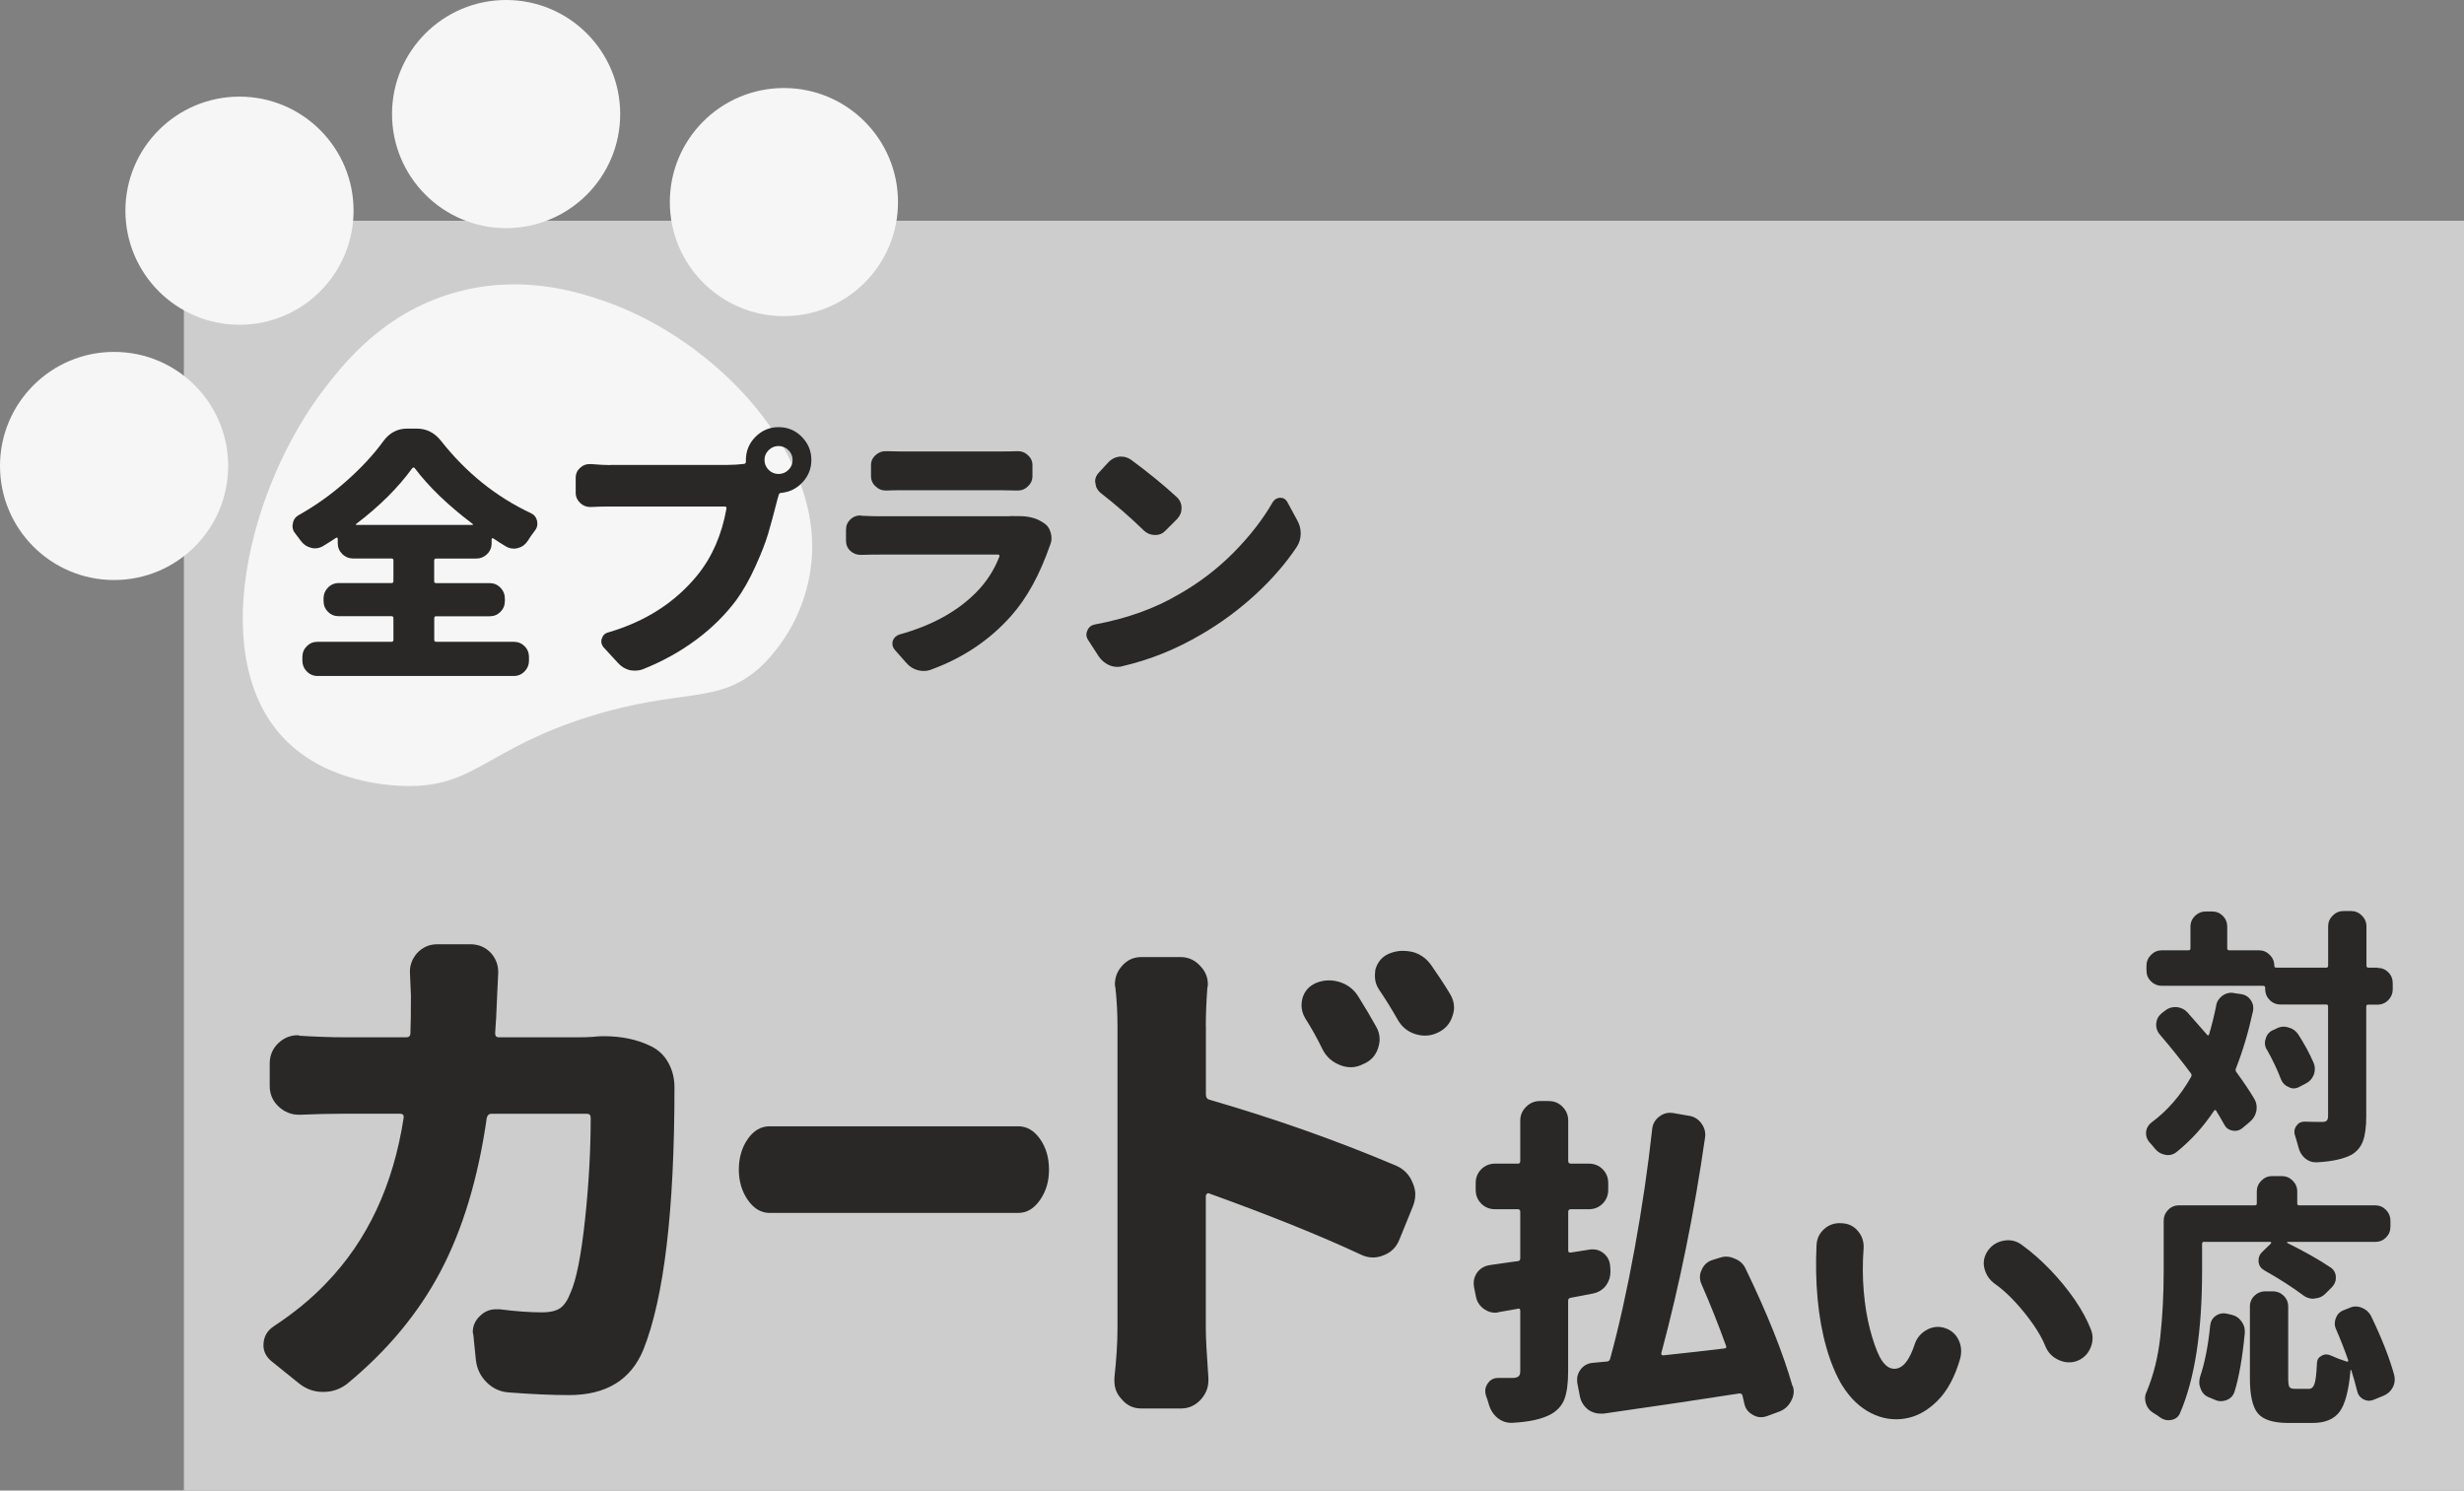
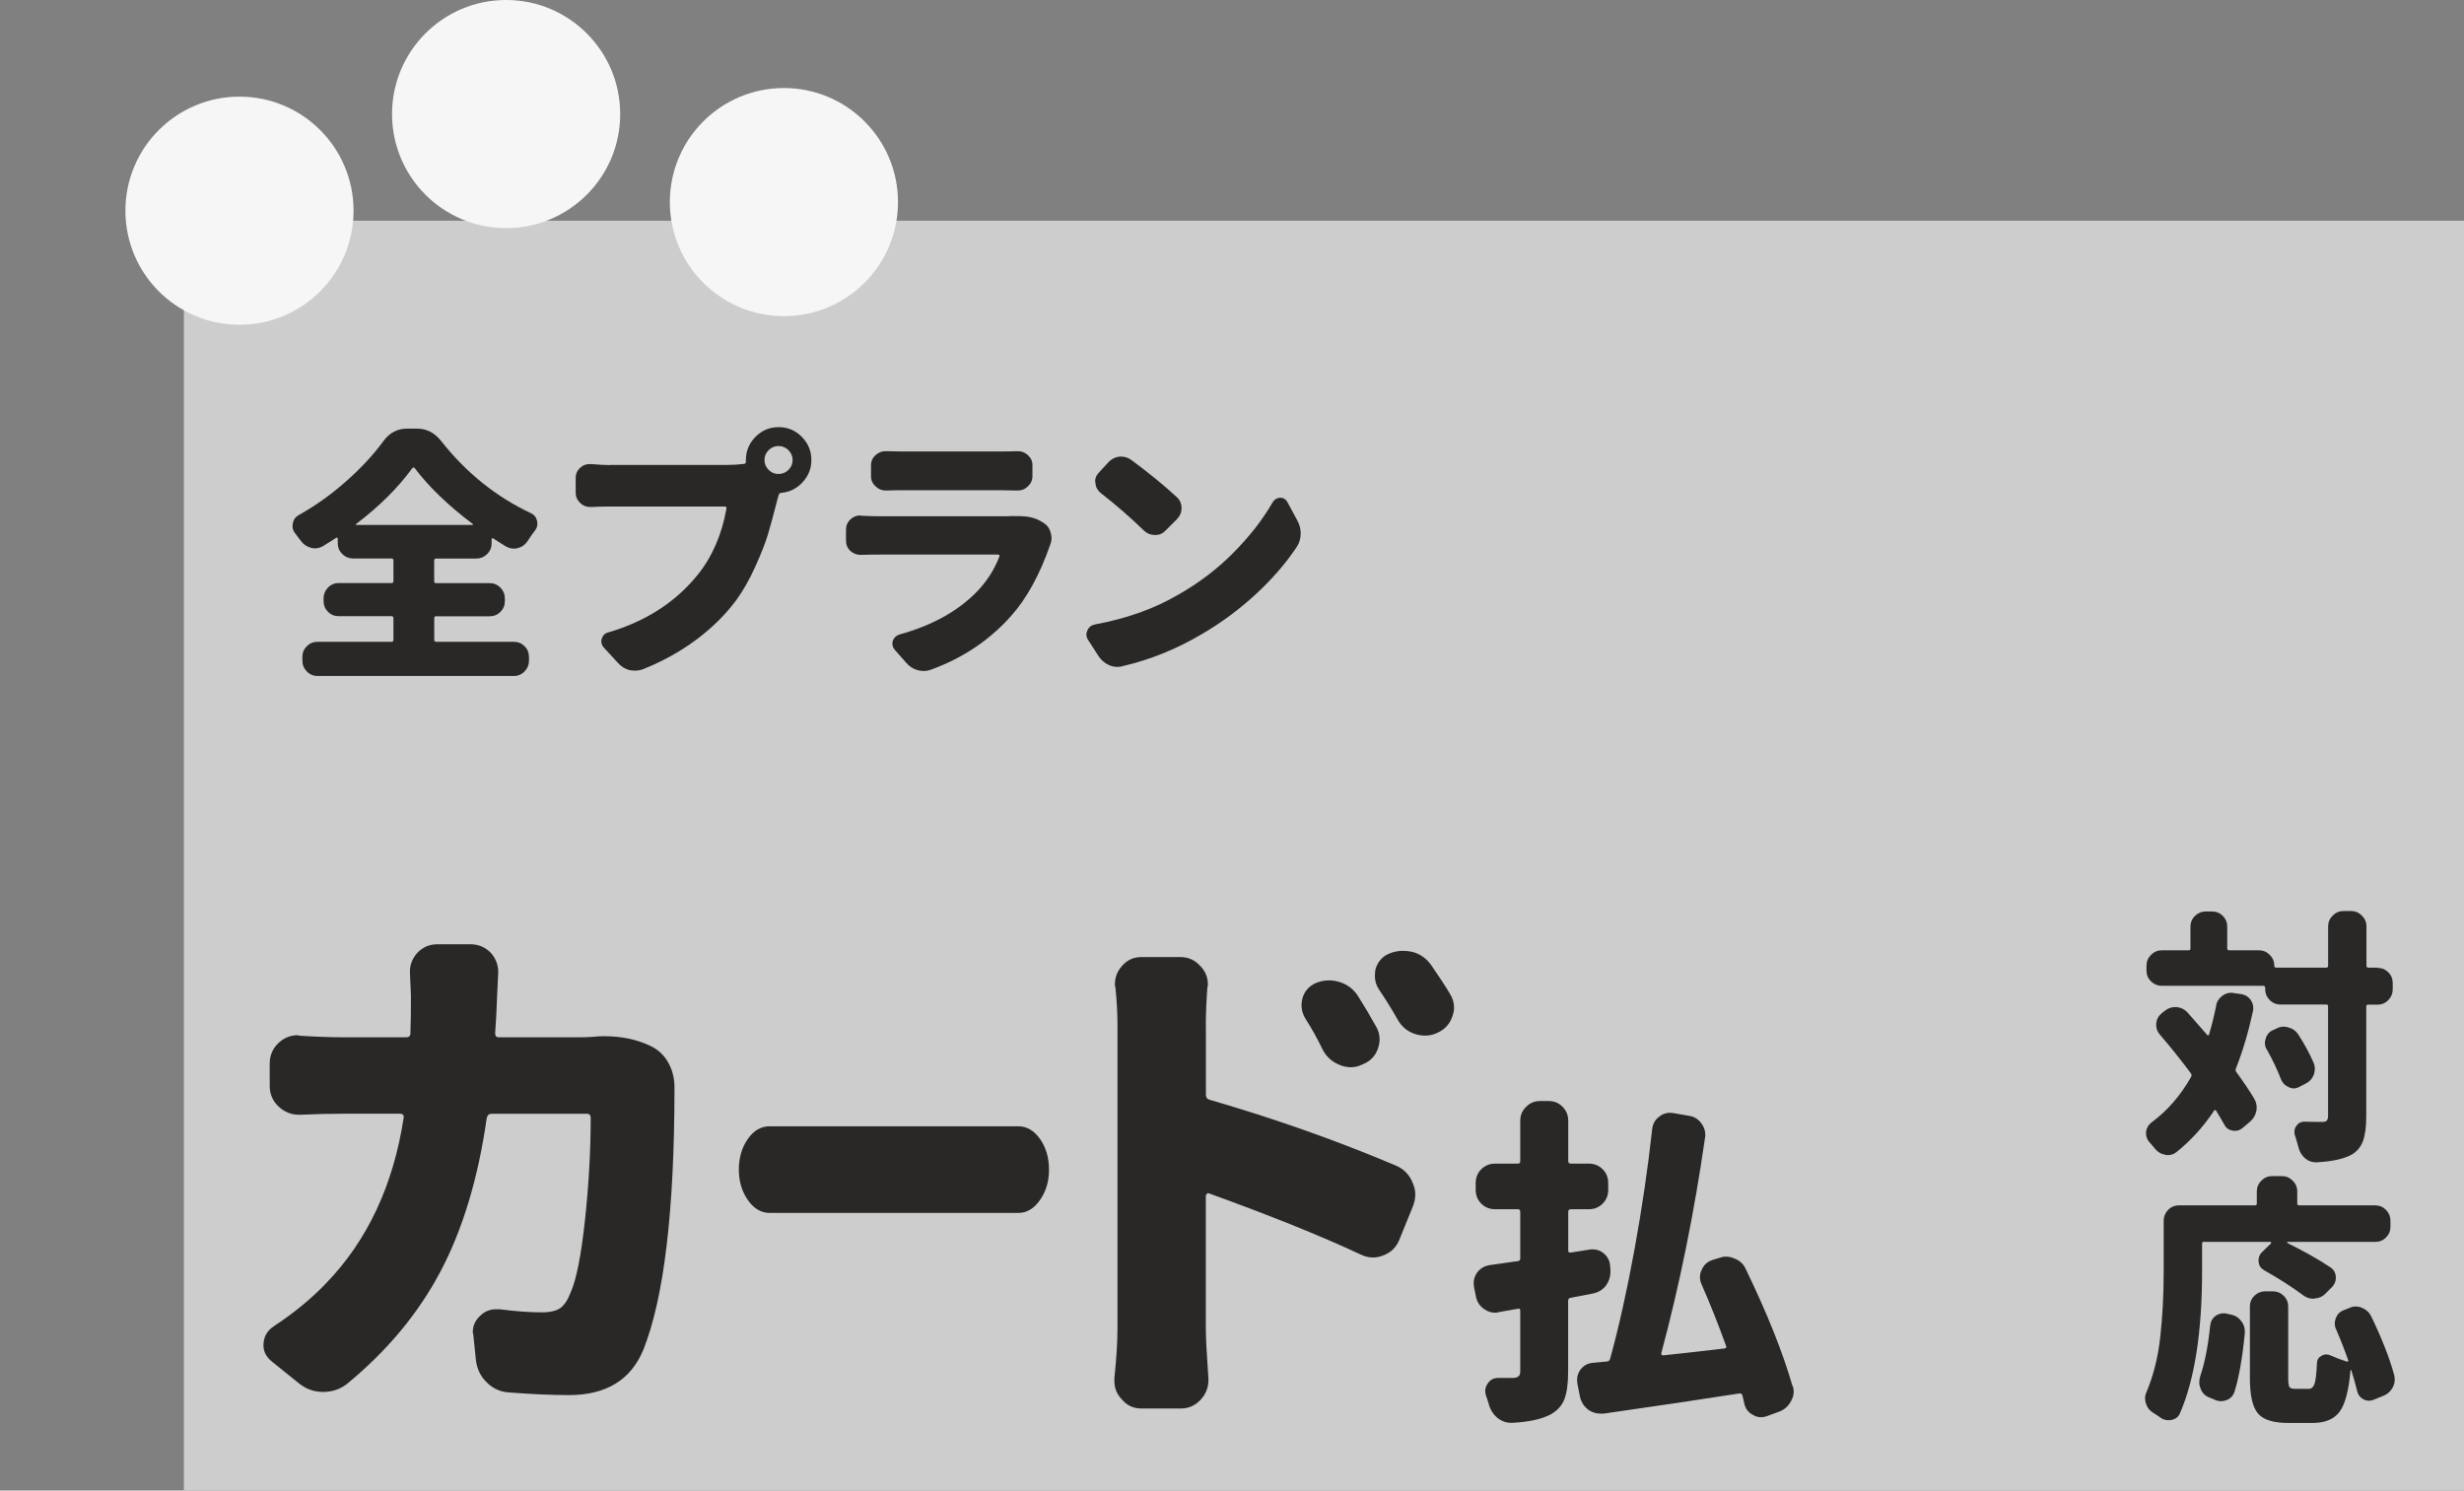
<svg xmlns="http://www.w3.org/2000/svg" viewBox="0 0 335 202.68">
  <rect x="0" y="0" width="335" height="202.68" fill="#808080" stroke="none" />
  <defs>
    <style>.cls-1{fill:#f6f6f6;}.cls-1,.cls-2,.cls-3{stroke-width:0px;}.cls-2{fill:#292826;}.cls-3{fill:#cdcdcd;}</style>
  </defs>
  <g id="_レイヤー_2">
    <g id="_レイヤー_2-2">
      <g id="_ハコ">
        <rect class="cls-3" x="25" y="30.02" width="310" height="172.66" />
      </g>
      <g id="_編集モード">
-         <path class="cls-1" d="M55,106.87c-1.61-.05-10.19-.3-16.05-6.11-11.11-11-5.06-34.69,5.22-48,2.73-3.52,8-10.16,17.43-12.91,9.11-2.67,16.88-.16,20.29,1,15.28,5.15,30.47,21,28.33,36.45-.69,5.01-3.02,9.66-6.63,13.21-5.87,5.49-10.59,2.89-23.48,6.93-14.01,4.39-15.64,9.71-25.11,9.43Z" />
-         <circle class="cls-1" cx="15.51" cy="63.36" r="15.51" />
        <circle class="cls-1" cx="32.56" cy="28.65" r="15.51" />
        <circle class="cls-1" cx="68.81" cy="15.51" r="15.51" />
        <circle class="cls-1" cx="106.58" cy="27.48" r="15.51" />
      </g>
    </g>
  </g>
  <g id="_レイヤー_3">
    <path class="cls-2" d="M59.29,83.79c-.16,0-.25.09-.25.28v2.92c0,.19.08.28.25.28h10.55c.59,0,1.08.2,1.48.6.4.4.6.89.6,1.48v.49c0,.56-.2,1.05-.6,1.46-.4.41-.89.62-1.48.62h-26.65c-.59,0-1.08-.21-1.48-.62-.4-.41-.6-.9-.6-1.46v-.49c0-.59.2-1.08.6-1.48.4-.4.89-.6,1.48-.6h10.05c.16,0,.25-.09.25-.28v-2.92c0-.19-.08-.28-.25-.28h-7.17c-.59,0-1.08-.2-1.48-.6-.4-.4-.6-.89-.6-1.48v-.35c0-.56.2-1.05.6-1.46.4-.41.89-.62,1.48-.62h7.17c.16,0,.25-.08.25-.25v-2.81c0-.19-.08-.28-.25-.28h-5.24c-.56,0-1.05-.2-1.46-.6-.41-.4-.62-.89-.62-1.48v-.6c0-.07-.02-.12-.07-.14-.05-.02-.09-.02-.14,0-.61.4-1.22.79-1.83,1.16-.35.19-.7.28-1.05.28-.19,0-.36-.02-.53-.07-.56-.14-1.02-.44-1.37-.91-.26-.35-.52-.69-.77-1.02-.26-.3-.39-.64-.39-1.02,0-.12.01-.22.04-.32.07-.52.33-.9.77-1.16,2.27-1.27,4.43-2.8,6.47-4.61,2.04-1.8,3.73-3.62,5.06-5.45.84-1.15,1.92-1.72,3.23-1.72h1.34c1.31,0,2.41.56,3.3,1.69,3.4,4.31,7.46,7.58,12.2,9.81.45.21.73.56.84,1.05.02.14.04.27.04.39,0,.35-.12.67-.35.95-.33.42-.66.89-.98,1.41-.33.49-.77.81-1.34.95-.16.05-.34.07-.53.07-.35,0-.7-.09-1.05-.28-.59-.35-1.17-.73-1.76-1.12-.05-.02-.09-.02-.14,0-.05.02-.07.07-.07.14v.53c0,.59-.21,1.08-.62,1.48-.41.4-.9.6-1.46.6h-5.48c-.16,0-.25.09-.25.28v2.81c0,.16.08.25.25.25h7.28c.59,0,1.08.21,1.48.62.4.41.6.9.6,1.46v.35c0,.59-.2,1.08-.6,1.48-.4.4-.89.6-1.48.6h-7.28ZM48.43,71.24s-.06.05-.05.09.04.05.09.05h15.75s.08-.02.09-.05,0-.06-.05-.09c-3.38-2.55-6-5.09-7.88-7.59-.02-.05-.07-.07-.14-.07s-.13.02-.18.07c-1.92,2.65-4.46,5.18-7.63,7.59Z" />
    <path class="cls-2" d="M82.95,63.22h15.89c.8,0,1.57-.05,2.32-.14.16-.02.25-.13.25-.32v-.21c0-1.22.43-2.27,1.3-3.15s1.92-1.32,3.15-1.32,2.28.44,3.15,1.32,1.3,1.93,1.3,3.15c0,1.15-.39,2.15-1.18,3.01-.79.86-1.75,1.34-2.9,1.46-.19,0-.3.08-.35.25-.12.38-.23.8-.35,1.27-.4,1.57-.77,2.93-1.11,4.08-.34,1.15-.91,2.61-1.71,4.38-.8,1.77-1.66,3.3-2.6,4.59-1.48,1.99-3.3,3.8-5.47,5.41s-4.59,2.95-7.26,4.01c-.33.12-.68.18-1.05.18-.23,0-.48-.02-.74-.07-.61-.16-1.12-.48-1.55-.95l-1.97-2.14c-.21-.26-.32-.53-.32-.81,0-.12.02-.25.07-.39.14-.44.43-.73.88-.84,5.06-1.48,9.11-4.08,12.13-7.8,1.99-2.46,3.3-5.47,3.94-9.04.02-.19-.06-.28-.25-.28h-15.57c-.77,0-1.64.02-2.6.07h-.11c-.52,0-.96-.18-1.34-.53-.42-.4-.63-.87-.63-1.41v-2.04c0-.54.21-1,.63-1.37.35-.33.77-.49,1.27-.49h.18c1.1.09,1.97.14,2.6.14ZM104.5,63.89c.38.38.83.56,1.35.56s.98-.19,1.35-.56c.38-.37.56-.82.56-1.34s-.19-.96-.56-1.34c-.38-.37-.83-.56-1.35-.56s-.98.19-1.35.56c-.38.38-.56.82-.56,1.34s.19.96.56,1.34Z" />
    <path class="cls-2" d="M137.76,70.18h.74c1.24,0,2.25.23,3.02.7l.35.21c.49.3.82.75.98,1.34.07.26.11.5.11.74,0,.33-.06.63-.18.91-1.41,4.06-3.18,7.28-5.31,9.67-2.91,3.28-6.54,5.72-10.9,7.31-.33.12-.66.18-.98.18-.26,0-.53-.04-.81-.11-.61-.16-1.12-.49-1.55-.98l-1.58-1.79c-.21-.26-.32-.53-.32-.81,0-.12.01-.25.04-.39.16-.44.47-.74.91-.88,4.34-1.2,7.79-3.08,10.37-5.66,1.43-1.43,2.51-3.08,3.23-4.96.02-.07.02-.13-.02-.18-.04-.05-.09-.07-.16-.07h-16.1c-.77,0-1.61.01-2.5.04h-.11c-.52,0-.97-.18-1.37-.53-.4-.37-.6-.84-.6-1.41v-1.48c0-.56.2-1.03.6-1.41.38-.35.82-.53,1.34-.53.05,0,.09.01.14.04,1.01.05,1.84.07,2.5.07h17.12c.35,0,.69-.01,1.02-.04ZM120.49,66.7h-.07c-.54,0-1-.19-1.37-.56-.42-.37-.63-.84-.63-1.41v-1.48c0-.54.21-1,.63-1.37.38-.35.82-.53,1.34-.53h.11c.68.02,1.34.04,1.97.04h13.64c.66,0,1.38-.01,2.18-.04h.11c.52,0,.96.18,1.34.53.42.38.63.83.63,1.37v1.48c0,.56-.21,1.03-.63,1.41-.38.38-.83.56-1.37.56h-.07c-.84-.02-1.59-.04-2.25-.04h-13.57c-.66,0-1.31.01-1.97.04Z" />
    <path class="cls-2" d="M152.55,90.61c-.21.05-.42.07-.63.07-.4,0-.79-.08-1.16-.25-.56-.26-1.02-.65-1.37-1.16l-1.48-2.29c-.14-.23-.21-.47-.21-.7,0-.19.05-.37.14-.56.19-.44.53-.71,1.02-.81,4.34-.8,8.13-2.16,11.39-4.08,2.77-1.57,5.25-3.46,7.45-5.68s3.98-4.51,5.34-6.87c.23-.37.56-.57.98-.6h.04c.42,0,.74.19.95.56l1.37,2.53c.3.54.46,1.12.46,1.76,0,.68-.18,1.29-.53,1.83-1.5,2.25-3.37,4.41-5.61,6.47-2.24,2.06-4.68,3.87-7.33,5.41-3.45,2.04-7.05,3.49-10.83,4.36ZM149.63,67.02c-.42-.35-.66-.8-.7-1.34-.02-.07-.04-.14-.04-.21,0-.47.18-.88.53-1.23l1.3-1.41c.4-.42.89-.67,1.48-.74h.28c.47,0,.91.15,1.34.46,2.34,1.73,4.41,3.42,6.19,5.06.42.4.63.89.63,1.48s-.2,1.05-.6,1.48l-1.58,1.58c-.38.4-.84.6-1.41.6s-1.08-.19-1.48-.56c-1.85-1.8-3.83-3.53-5.94-5.17Z" />
    <path class="cls-2" d="M80.73,140.97c.47-.05.94-.07,1.41-.07,2.39,0,4.5.45,6.33,1.34,1.08.52,1.9,1.31,2.46,2.39.52.98.77,2.06.77,3.23,0,16.69-1.41,28.57-4.22,35.65-1.69,4.12-5.06,6.19-10.12,6.19-2.34,0-5.02-.12-8.02-.35-1.22-.05-2.26-.49-3.13-1.34-.87-.84-1.37-1.87-1.51-3.09l-.35-3.45c-.05-.14-.07-.26-.07-.35,0-.84.33-1.57.98-2.18.61-.61,1.34-.91,2.18-.91h.49c2.16.28,4.05.42,5.7.42,1.17,0,2.03-.2,2.57-.6.54-.4,1-1.09,1.37-2.07.8-1.78,1.45-5.1,1.97-9.95.52-4.85.77-9.46.77-13.82,0-.38-.17-.56-.49-.56h-13.01c-.33,0-.54.19-.63.56-1.17,8.2-3.27,15.16-6.29,20.88-3.02,5.72-7.28,10.83-12.76,15.33-.94.7-1.99,1.05-3.16,1.05h-.07c-1.22,0-2.32-.4-3.3-1.2l-3.66-2.95c-.75-.61-1.12-1.34-1.12-2.18,0-1.12.47-1.99,1.41-2.6,2.77-1.83,5.13-3.77,7.1-5.84,5.62-5.81,9.14-13.31,10.55-22.5.05-.38-.12-.56-.49-.56h-7.59c-1.97,0-3.96.05-5.98.14h-.21c-1.03,0-1.95-.38-2.74-1.12-.8-.75-1.2-1.69-1.2-2.81v-3.02c0-1.12.4-2.06,1.2-2.81.75-.7,1.62-1.05,2.6-1.05.09,0,.19.02.28.07,2.3.14,4.31.21,6.05.21h8.44c.37,0,.56-.19.56-.56.05-1.12.07-2.84.07-5.13l-.14-3.23c0-.94.33-1.78.98-2.53.75-.8,1.66-1.2,2.74-1.2h4.5c1.12,0,2.06.4,2.81,1.2.66.75.98,1.62.98,2.6l-.14,2.95c-.09,2.44-.19,4.22-.28,5.34,0,.38.16.56.49.56h11.04c.56,0,1.2-.02,1.9-.07Z" />
    <path class="cls-2" d="M163.95,139.49v9.35c0,.38.16.61.49.7,8.91,2.58,17.39,5.58,25.45,9,1.03.47,1.76,1.24,2.18,2.32.23.52.35,1.03.35,1.55,0,.56-.12,1.12-.35,1.69l-1.83,4.5c-.42,1.03-1.15,1.73-2.18,2.11-.47.19-.94.28-1.41.28-.56,0-1.12-.14-1.69-.42-5.53-2.58-12.4-5.34-20.6-8.3-.09-.05-.19-.02-.28.07-.09.09-.14.19-.14.28v18c0,1.27.12,3.52.35,6.75v.35c0,.94-.33,1.78-.98,2.53-.75.84-1.66,1.27-2.74,1.27h-5.41c-1.08,0-1.97-.42-2.67-1.27-.66-.7-.98-1.52-.98-2.46v-.42c.28-2.58.42-4.83.42-6.75v-41.13c0-1.69-.09-3.42-.28-5.2-.05-.14-.07-.28-.07-.42,0-.94.3-1.76.91-2.46.7-.84,1.59-1.27,2.67-1.27h5.34c1.08,0,1.99.42,2.74,1.27.66.7.98,1.52.98,2.46,0,.14-.02.28-.07.42-.14,1.92-.21,3.66-.21,5.2ZM187.08,139.56c.33.56.49,1.15.49,1.76,0,.38-.07.77-.21,1.2-.33,1.03-1.01,1.76-2.04,2.18-.56.28-1.1.42-1.62.42s-1.01-.09-1.48-.28c-1.08-.42-1.88-1.12-2.39-2.11-.75-1.55-1.55-2.98-2.39-4.29-.33-.56-.49-1.15-.49-1.76,0-.33.05-.66.14-.98.28-.94.89-1.62,1.83-2.04.56-.23,1.15-.35,1.76-.35.47,0,.94.07,1.41.21,1.08.33,1.92.96,2.53,1.9.94,1.5,1.76,2.88,2.46,4.15ZM197.13,135.13c.38.61.56,1.24.56,1.9,0,.33-.07.7-.21,1.12-.33,1.03-.98,1.78-1.97,2.25-.56.28-1.15.42-1.76.42-.42,0-.87-.07-1.34-.21-1.03-.33-1.83-.98-2.39-1.97-.8-1.41-1.64-2.77-2.53-4.08-.38-.56-.56-1.17-.56-1.83,0-.28.02-.59.07-.91.28-.98.87-1.69,1.76-2.11.66-.28,1.31-.42,1.97-.42.42,0,.84.05,1.27.14,1.08.28,1.94.89,2.6,1.83.98,1.41,1.83,2.7,2.53,3.87Z" />
    <path class="cls-2" d="M216.08,169.92c.15-.03.3-.04.45-.04.54,0,1.02.16,1.44.49.57.45.88,1.03.94,1.75l.04.58v.27c0,.66-.2,1.26-.58,1.8-.45.6-1.05.97-1.8,1.12-1.08.21-2.08.4-3.01.58-.24.03-.36.16-.36.4v9.58c0,1.62-.16,2.87-.49,3.76-.33.88-.94,1.58-1.84,2.09-1.2.66-2.95,1.05-5.26,1.17h-.18c-.66,0-1.27-.22-1.84-.67-.57-.48-.96-1.09-1.17-1.84-.12-.42-.25-.83-.4-1.21-.06-.21-.09-.42-.09-.63,0-.36.12-.7.36-1.03.33-.48.79-.72,1.39-.72h2.11c.33-.03.56-.11.7-.25s.2-.37.2-.7v-8.19c0-.24-.11-.33-.31-.27l-2.56.45c-.18.06-.36.09-.54.09-.51,0-.99-.15-1.44-.45-.63-.42-1.02-.99-1.17-1.71l-.27-1.35c-.03-.18-.04-.36-.04-.54,0-.48.15-.94.45-1.39.42-.57.99-.91,1.71-1.03.45-.06,1.12-.16,2.02-.29s1.51-.22,1.84-.25c.21-.03.31-.16.31-.4v-6.3c0-.24-.11-.36-.31-.36h-3.1c-.75,0-1.38-.25-1.89-.76-.51-.51-.76-1.14-.76-1.89v-.9c0-.75.25-1.38.76-1.89s1.14-.76,1.89-.76h3.1c.21,0,.31-.12.31-.36v-5.49c0-.72.26-1.34.79-1.87s1.15-.79,1.87-.79h1.21c.75,0,1.38.26,1.89.79.51.52.76,1.15.76,1.87v5.49c0,.24.12.36.36.36h2.43c.75,0,1.38.25,1.89.76.51.51.76,1.14.76,1.89v.9c0,.75-.25,1.38-.76,1.89s-1.14.76-1.89.76h-2.43c-.24,0-.36.12-.36.36v5.26c0,.21.12.3.36.27l2.52-.4ZM243.74,188.45c.09.27.13.52.13.76,0,.45-.12.88-.36,1.3-.36.69-.9,1.17-1.62,1.44l-1.71.63c-.27.09-.52.13-.76.13-.39,0-.75-.11-1.08-.31-.63-.33-1.02-.83-1.17-1.48-.09-.39-.18-.78-.27-1.17-.06-.21-.21-.3-.45-.27-4.77.75-10.91,1.66-18.44,2.74h-.4c-.6,0-1.14-.17-1.62-.49-.6-.45-.99-1.03-1.17-1.75l-.36-1.84c-.03-.18-.04-.36-.04-.54,0-.48.15-.93.45-1.35.42-.57.99-.88,1.71-.94.72-.06,1.36-.12,1.93-.18.21-.03.34-.15.4-.36,1.2-4.38,2.31-9.37,3.33-14.98,1.02-5.61,1.81-11,2.38-16.19.06-.72.37-1.3.94-1.75.45-.36.94-.54,1.48-.54.15,0,.3.02.45.04l2.07.36c.72.09,1.3.43,1.75,1.03.36.48.54,1.01.54,1.57,0,.12-.02.25-.04.4-1.47,10.22-3.45,19.98-5.94,29.28-.03.09-.02.16.04.22.06.06.12.09.18.09,2.01-.21,4.8-.52,8.36-.94.24-.03.31-.15.22-.36-1.05-2.91-2.16-5.7-3.33-8.36-.15-.33-.22-.66-.22-.99s.07-.64.22-.94c.27-.66.73-1.11,1.39-1.35l.99-.31c.33-.12.64-.18.94-.18.39,0,.78.09,1.17.27.72.27,1.23.75,1.53,1.44,2.94,6.09,5.05,11.38,6.34,15.88Z" />
    <path class="cls-2" d="M104.63,164.93c-1.16,0-2.14-.59-2.96-1.76-.81-1.17-1.22-2.55-1.22-4.13s.41-3.02,1.22-4.17c.81-1.15,1.8-1.72,2.96-1.72h33.81c1.16,0,2.14.57,2.96,1.72.81,1.15,1.22,2.54,1.22,4.17s-.41,2.96-1.22,4.13c-.81,1.17-1.8,1.76-2.96,1.76h-33.81Z" />
-     <path class="cls-2" d="M250.49,188.45c-.88-1.47-1.61-3.21-2.18-5.22-.57-2.01-.97-4.21-1.19-6.59-.22-2.38-.27-4.8-.15-7.27.03-.91.38-1.66,1.04-2.25.66-.59,1.45-.85,2.36-.79.91.03,1.65.38,2.23,1.06.57.68.83,1.47.77,2.38-.15,2-.14,3.94.02,5.82.16,1.88.44,3.59.84,5.13.4,1.54.84,2.81,1.34,3.81.68,1.26,1.48,1.78,2.4,1.54.93-.23,1.71-1.34,2.36-3.31.29-.85.84-1.5,1.65-1.94.81-.44,1.64-.51,2.49-.22.85.29,1.46.84,1.83,1.63.37.79.43,1.63.2,2.51-.71,2.47-1.73,4.38-3.08,5.73s-2.82,2.16-4.41,2.42c-1.59.26-3.14.02-4.65-.75s-2.8-2-3.86-3.7ZM282.39,185.06c-.82.29-1.65.25-2.49-.13-.84-.38-1.43-.98-1.79-1.81-.38-.97-.95-1.99-1.7-3.06-.75-1.07-1.57-2.09-2.47-3.06-.9-.97-1.8-1.78-2.71-2.42-.74-.53-1.21-1.23-1.43-2.09-.22-.87-.05-1.7.51-2.49.53-.71,1.23-1.14,2.12-1.3.88-.16,1.69.02,2.42.55,1.38,1,2.69,2.15,3.94,3.46,1.25,1.31,2.35,2.66,3.31,4.05.95,1.4,1.68,2.74,2.18,4.03.32.82.3,1.66-.07,2.51-.37.85-.98,1.44-1.83,1.76Z" />
    <path class="cls-2" d="M301.29,136.78c.09-.56.38-1.02.84-1.37.38-.28.79-.42,1.23-.42.09,0,.2.01.32.04l.95.14c.59.07,1.04.34,1.37.81.23.33.35.69.35,1.09,0,.14-.01.28-.04.42-.61,2.81-1.38,5.41-2.32,7.8-.07.16-.06.32.04.46,1.01,1.38,1.82,2.59,2.43,3.62.23.38.35.77.35,1.2,0,.16-.01.33-.04.49-.12.59-.41,1.08-.88,1.48l-1.05.88c-.28.23-.61.35-.98.35-.12,0-.23-.01-.35-.04-.52-.09-.89-.38-1.12-.84-.33-.59-.69-1.21-1.09-1.86-.02-.05-.06-.08-.12-.09s-.11.02-.16.09c-1.43,2.16-3.13,4.03-5.1,5.62-.35.28-.74.42-1.16.42-.12,0-.23-.01-.35-.04-.56-.09-1.03-.36-1.41-.81-.26-.33-.53-.65-.81-.95-.28-.35-.42-.74-.42-1.16v-.21c.07-.52.32-.94.74-1.27,2.16-1.59,3.95-3.66,5.38-6.19.09-.16.09-.32,0-.46-1.38-1.85-2.8-3.62-4.25-5.31-.33-.38-.49-.81-.49-1.3v-.18c.05-.56.29-1.03.74-1.41l.46-.35c.4-.33.86-.49,1.37-.49h.18c.59.05,1.08.28,1.48.7.91,1.03,1.82,2.06,2.71,3.09.02.05.06.06.12.05s.1-.04.12-.09c.38-1.27.7-2.58.98-3.94ZM323.23,131.61c.59,0,1.08.2,1.48.6s.6.89.6,1.48v.84c0,.56-.2,1.05-.6,1.46s-.89.62-1.48.62h-1.27c-.16,0-.25.08-.25.25v14.94c0,1.43-.15,2.54-.44,3.34-.29.8-.8,1.42-1.53,1.86-1.05.58-2.65.94-4.78,1.05h-.11c-.54,0-1.02-.18-1.44-.53-.45-.38-.75-.87-.91-1.48-.14-.54-.3-1.1-.49-1.69-.05-.14-.07-.29-.07-.46,0-.28.09-.55.28-.81.26-.38.62-.56,1.09-.56h.04c.7.02,1.49.04,2.36.04.3,0,.52-.06.63-.18s.18-.33.18-.63v-14.91c0-.16-.08-.25-.25-.25h-6.22c-.59,0-1.08-.21-1.48-.62s-.6-.9-.6-1.46v-.18c0-.19-.09-.28-.28-.28h-13.78c-.56,0-1.05-.2-1.46-.6s-.62-.89-.62-1.48v-.67c0-.56.21-1.05.62-1.46s.9-.62,1.46-.62h3.62c.19,0,.28-.08.28-.25v-2.95c0-.59.21-1.08.62-1.48s.9-.6,1.46-.6h.84c.59,0,1.08.2,1.48.6s.6.89.6,1.48v2.95c0,.16.09.25.28.25h4.04c.56,0,1.05.21,1.46.62s.62.9.62,1.46c0,.19.08.28.25.28h6.82c.16,0,.25-.09.25-.28v-5.34c0-.56.21-1.05.62-1.46s.9-.62,1.46-.62h1.05c.56,0,1.05.21,1.46.62s.62.9.62,1.46v5.34c0,.19.08.28.25.28h1.27ZM308.21,142.76c-.19-.3-.28-.62-.28-.95,0-.19.04-.38.11-.56.14-.54.46-.93.95-1.16l.46-.21c.35-.19.7-.28,1.05-.28.21,0,.42.04.63.11.56.14,1.01.46,1.34.95.87,1.36,1.56,2.64,2.07,3.83.12.28.18.56.18.84s-.05.55-.14.81c-.23.56-.62.97-1.16,1.23l-.81.42c-.26.14-.52.21-.77.21-.23,0-.46-.06-.67-.18-.49-.19-.84-.54-1.05-1.05-.49-1.29-1.12-2.62-1.9-4.01Z" />
    <path class="cls-2" d="M299.67,168.85c-.19,0-.28.09-.28.28v3.73c0,8.27-1.01,14.72-3.02,19.34-.21.47-.59.76-1.12.88-.14.02-.28.04-.42.04-.38,0-.73-.11-1.05-.32-.35-.26-.7-.49-1.05-.7-.49-.3-.82-.73-.98-1.27-.07-.23-.11-.47-.11-.7,0-.3.07-.6.21-.88.94-2.25,1.56-4.75,1.86-7.49s.46-5.71.46-8.89v-6.89c0-.56.2-1.05.6-1.46s.89-.62,1.48-.62h10.3c.19,0,.28-.08.28-.25v-1.65c0-.56.21-1.05.62-1.46s.9-.62,1.46-.62h1.34c.56,0,1.05.21,1.46.62s.62.9.62,1.46v1.65c0,.16.08.25.25.25h10.34c.59,0,1.08.21,1.48.62s.6.9.6,1.46v.81c0,.59-.2,1.08-.6,1.48s-.89.6-1.48.6h-11.92s-.04.02-.05.05,0,.06.02.09c2.32,1.15,4.27,2.25,5.84,3.3.52.33.77.81.77,1.44,0,.49-.18.91-.53,1.27l-.91.91c-.4.4-.89.61-1.48.63-.02.02-.06.04-.11.04-.54,0-1.02-.16-1.44-.49-1.48-1.1-3.23-2.23-5.27-3.38-.45-.26-.7-.63-.77-1.12v-.25c0-.4.14-.75.42-1.05l1.27-1.23s.03-.09.02-.14-.04-.07-.09-.07h-8.96ZM303.79,189.27c-.19.54-.55.91-1.09,1.12-.26.09-.5.14-.74.14-.3,0-.6-.07-.88-.21l-.84-.35c-.52-.23-.87-.62-1.05-1.16-.12-.28-.18-.56-.18-.84,0-.26.04-.52.11-.77.63-1.85,1.09-4.16,1.37-6.93.05-.56.29-1.01.74-1.34.33-.23.68-.35,1.05-.35.14,0,.28.01.42.04l.63.14c.59.12,1.05.42,1.41.91.3.4.46.84.46,1.34v.25c-.33,3.4-.8,6.07-1.41,8.02ZM325.51,186.99c.05.21.07.41.07.6,0,.38-.09.74-.28,1.09-.28.52-.7.89-1.27,1.12l-1.3.53c-.21.09-.42.14-.63.14-.26,0-.53-.07-.81-.21-.45-.26-.73-.66-.84-1.2-.21-.87-.47-1.78-.77-2.74-.02-.02-.05-.04-.07-.04s-.04.01-.04.04c-.23,2.74-.73,4.62-1.48,5.64s-1.98,1.53-3.69,1.53h-3.27c-2.06,0-3.45-.44-4.17-1.32s-1.07-2.48-1.07-4.8v-9.7c0-.59.21-1.08.62-1.48s.9-.6,1.46-.6h1.05c.56,0,1.05.2,1.46.6s.62.89.62,1.48v9.67c0,.66.05,1.07.16,1.25s.36.26.76.26h1.9c.35,0,.6-.23.76-.69s.26-1.4.33-2.83c.02-.45.23-.77.63-.98.21-.12.42-.18.63-.18s.41.05.6.14c.73.33,1.46.61,2.21.84.05.02.09.01.14-.04s.06-.09.04-.14c-.49-1.41-1.04-2.81-1.65-4.22-.12-.26-.18-.52-.18-.77s.05-.5.14-.74c.21-.54.57-.9,1.09-1.09l.81-.32c.26-.12.53-.18.81-.18s.56.06.84.18c.54.21.95.57,1.23,1.09,1.45,3,2.51,5.68,3.16,8.05Z" />
  </g>
</svg>